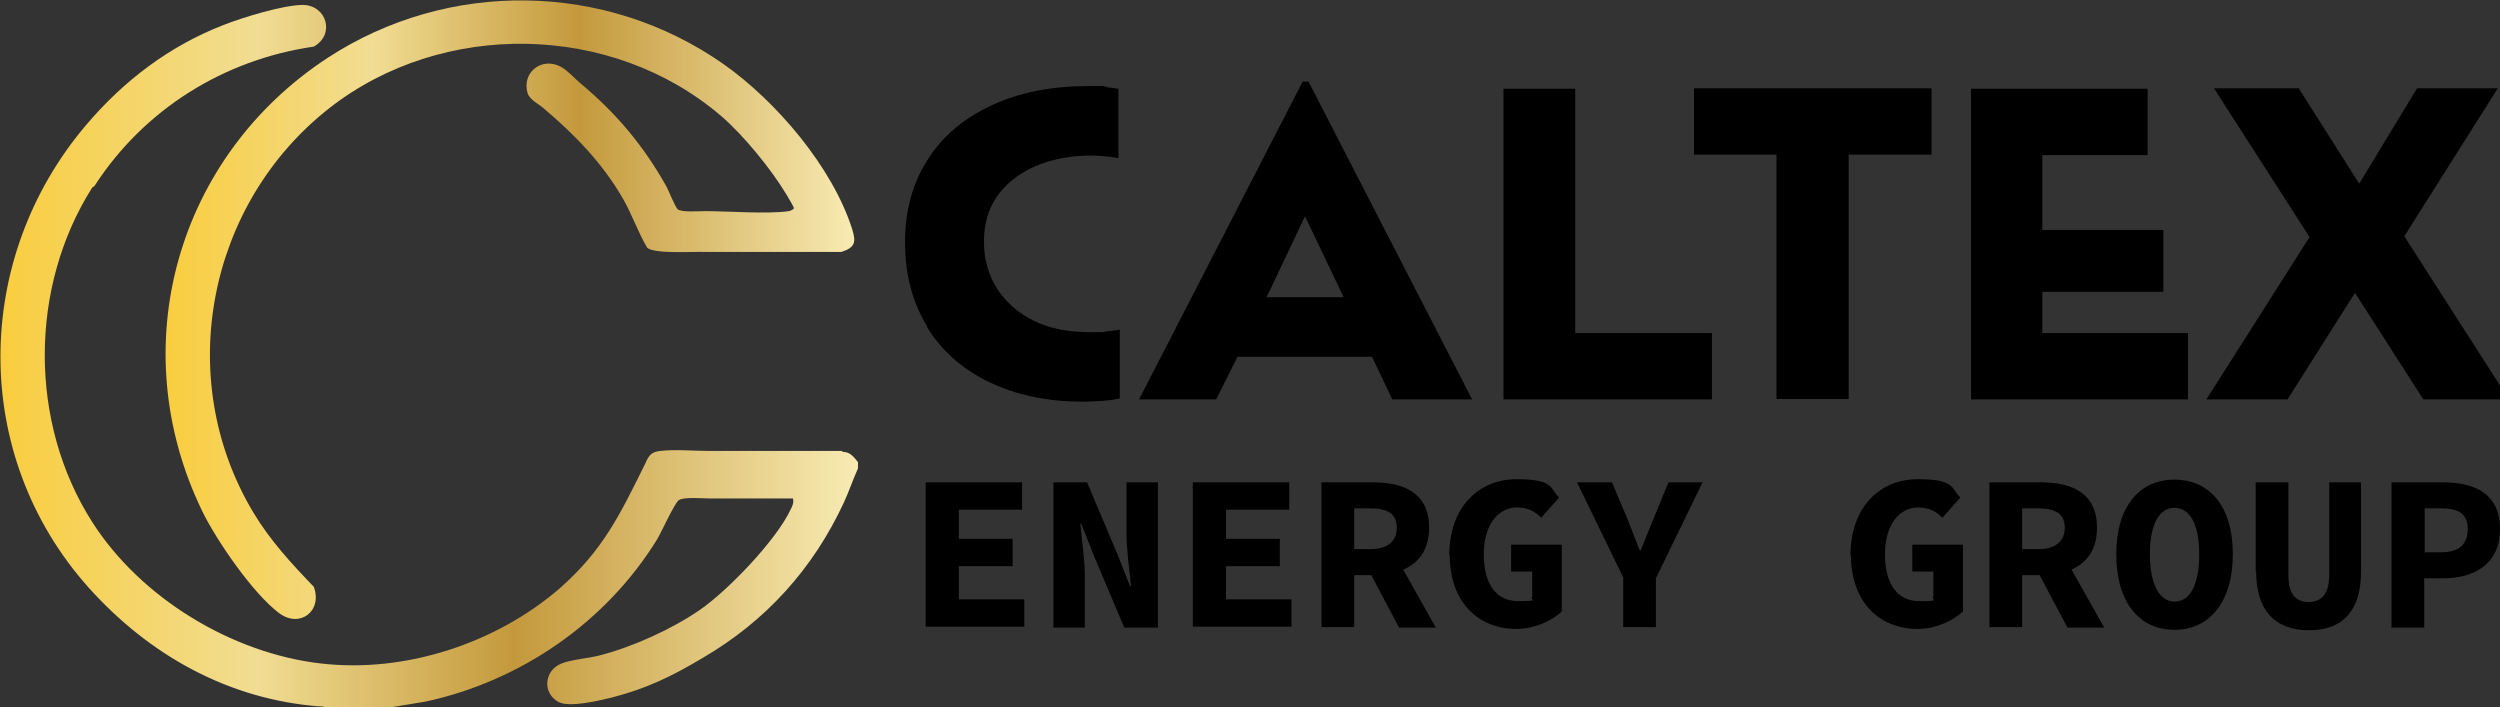
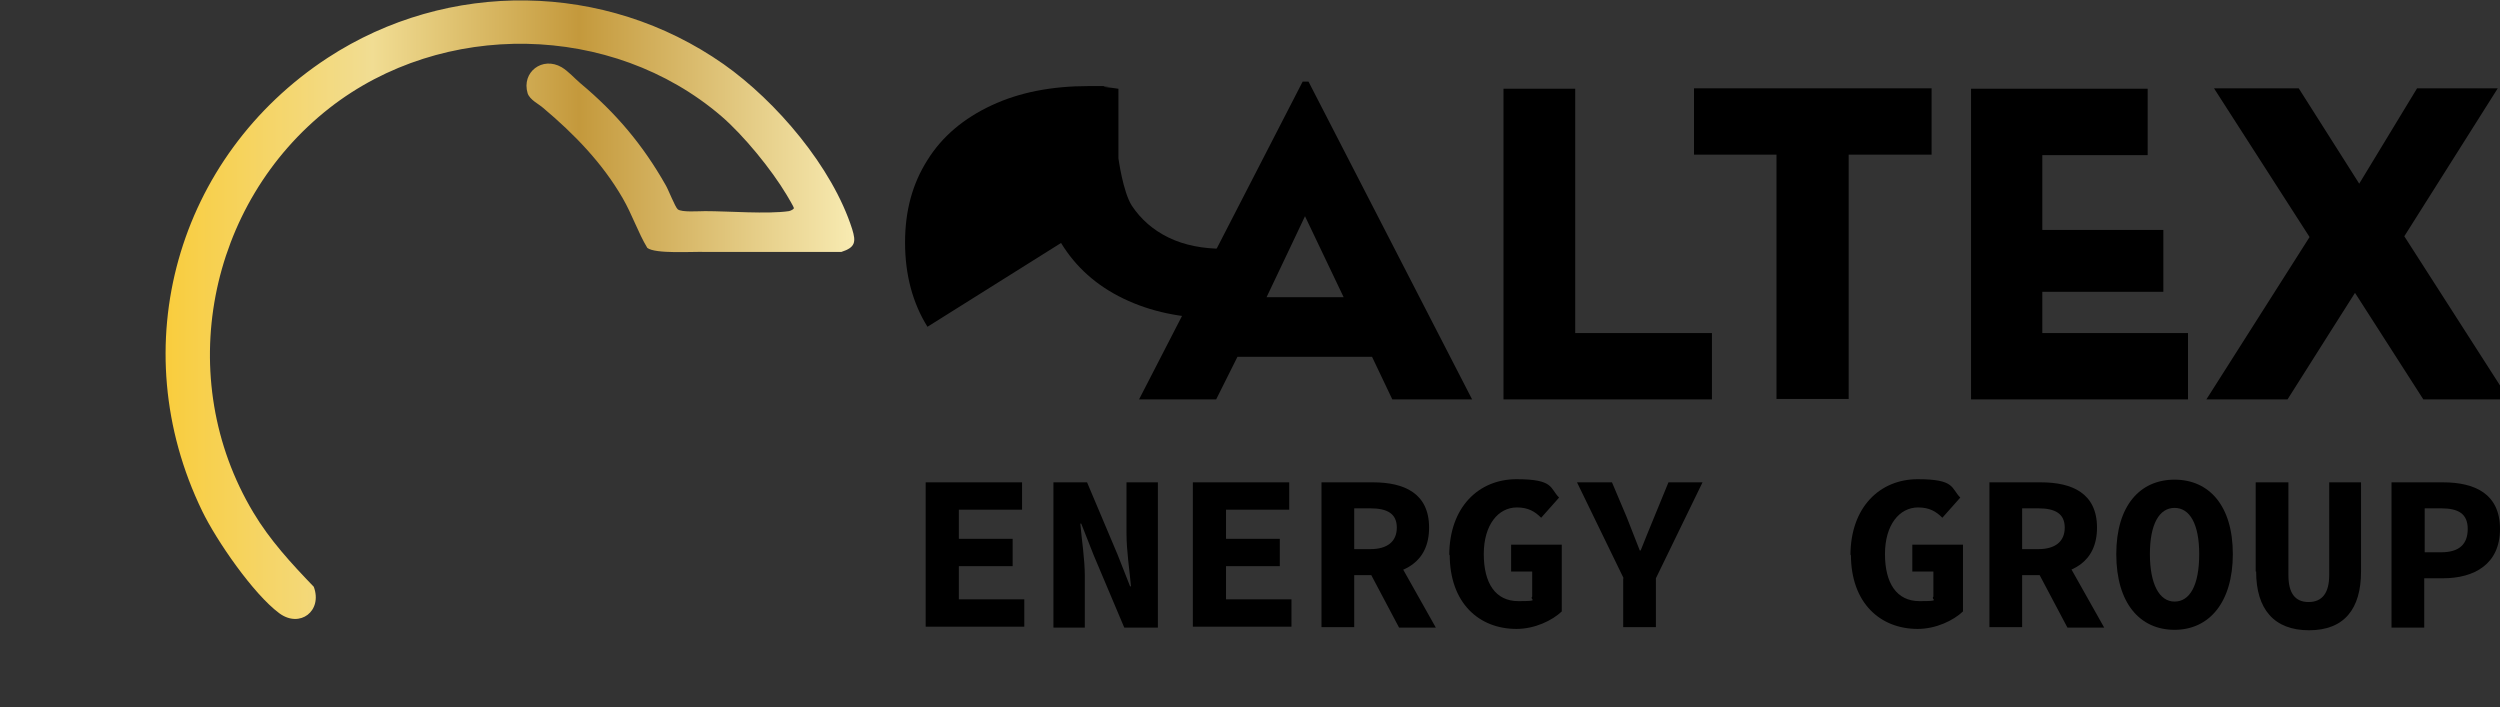
<svg xmlns="http://www.w3.org/2000/svg" xmlns:xlink="http://www.w3.org/1999/xlink" id="Layer_1" version="1.1" viewBox="0 0 557.7 157.8">
  <rect x="0" y="0" width="557.7" height="157.8" fill="#333333" stroke="none" />
  <defs>
    <style>
      .st0 {
        fill: url(#linear-gradient1);
      }

      .st1 {
        fill: url(#linear-gradient);
      }
    </style>
    <linearGradient id="linear-gradient" x1="0" y1="79.3" x2="191.1" y2="79.3" gradientUnits="userSpaceOnUse">
      <stop offset="0" stop-color="#f9cd3d" />
      <stop offset=".3" stop-color="#f1dd93" />
      <stop offset=".6" stop-color="#c4993c" />
      <stop offset="1" stop-color="#f8ebb2" />
    </linearGradient>
    <linearGradient id="linear-gradient1" x1="37" y1="69" x2="190.6" y2="69" xlink:href="#linear-gradient" />
  </defs>
  <g>
-     <path d="M206.9,72.9c-3.3-5.3-5-11.6-5-18.8s1.7-13.2,5-18.4c3.3-5.3,8.1-9.3,14.3-12.2,6.2-2.9,13.4-4.3,21.7-4.3s2.2,0,3.5.2c1.2.1,2.3.3,3.1.4v15.5c-.6-.1-1.5-.3-2.6-.4-1.1-.1-2.2-.2-3.3-.2-4.8,0-9,.8-12.7,2.4-3.6,1.6-6.4,3.8-8.4,6.6-2,2.8-3,6.2-3,10.2s1,7.5,3,10.6c2,3,4.7,5.4,8.2,7.1,3.5,1.7,7.6,2.5,12.3,2.5s2.7,0,4-.2c1.3-.1,2.2-.2,2.8-.4v15.4c-1,.2-2.2.4-3.6.5-1.4.1-2.9.2-4.7.2-8,0-14.9-1.5-20.9-4.4-6-2.9-10.6-7-13.9-12.4Z" />
+     <path d="M206.9,72.9c-3.3-5.3-5-11.6-5-18.8s1.7-13.2,5-18.4c3.3-5.3,8.1-9.3,14.3-12.2,6.2-2.9,13.4-4.3,21.7-4.3s2.2,0,3.5.2c1.2.1,2.3.3,3.1.4v15.5s1,7.5,3,10.6c2,3,4.7,5.4,8.2,7.1,3.5,1.7,7.6,2.5,12.3,2.5s2.7,0,4-.2c1.3-.1,2.2-.2,2.8-.4v15.4c-1,.2-2.2.4-3.6.5-1.4.1-2.9.2-4.7.2-8,0-14.9-1.5-20.9-4.4-6-2.9-10.6-7-13.9-12.4Z" />
    <path d="M290.8,18.2h1.1l36.5,70.9h-17.8l-7.9-16.6-16.7-35h10.2c0,.1-16.6,35-16.6,35l-8.3,16.6h-17.2l36.5-70.9ZM274.3,66.3h34.1l6.5,13.3h-47.3l6.6-13.3Z" />
    <path d="M335.3,19.8h16.1v68.3l-8.1-13.8h38.6v14.8h-46.5V19.8Z" />
    <path d="M396.4,34.5h-18.5v-14.8h53v14.8h-18.5v54.5h-16.1v-54.5Z" />
    <path d="M439.6,19.8h39.5v14.8h-31.5l8-13.8v67.3l-8-13.8h40.5v14.8h-48.4V19.8ZM447.5,51.3h35.1v13.8h-35.1v-13.8Z" />
    <path d="M518.7,47.4v10.9c0,0-24.8-38.6-24.8-38.6h18.9l17.7,27.9-7.8-.7,16.5-27.2h18l-24,38,.2-9.6,26.3,41h-19.1l-18.6-29h6.7c0-.1-18.4,29-18.4,29h-18.1l26.5-41.7Z" />
  </g>
  <g>
    <path d="M206.5,107.6h21.5v6.1h-14.1v6.5h12v6.1h-12v7.4h14.6v6.1h-22v-32.4Z" />
    <path d="M235,107.6h7.5l6.8,16.1,2.8,7.1h.2c-.3-3.4-1-7.9-1-11.8v-11.4h7v32.4h-7.5l-6.8-16.1-2.8-7.1h-.2c.3,3.6,1,7.9,1,11.7v11.5h-7v-32.4Z" />
    <path d="M266.1,107.6h21.5v6.1h-14.1v6.5h12v6.1h-12v7.4h14.6v6.1h-22v-32.4Z" />
    <path d="M294.8,107.6h11.5c6.9,0,12.5,2.4,12.5,10.1s-5.6,10.6-12.5,10.6h-4.2v11.6h-7.3v-32.4ZM305.7,122.5c3.8,0,5.9-1.7,5.9-4.8s-2.1-4.3-5.9-4.3h-3.6v9.1h3.6ZM310,121.7l10.3,18.3h-8.2l-7.2-13.6,5.1-4.7Z" />
    <path d="M323.3,123.9c0-10.8,6.6-17,15-17s7.4,2,9.5,4.1l-4,4.5c-1.4-1.4-2.9-2.3-5.4-2.3-4.2,0-7.4,3.9-7.4,10.4s2.6,10.5,7.7,10.5,2.4-.3,3.1-1v-5.6h-4.7v-6h11.3v14.9c-2.1,2-6,3.9-10.1,3.9-8.3,0-14.9-5.7-14.9-16.6Z" />
    <path d="M362.2,129l-10.4-21.4h7.8l3.3,7.8c1,2.5,1.9,4.8,2.9,7.4h.2c1-2.6,2-4.9,3-7.4l3.2-7.8h7.6l-10.4,21.4v10.9h-7.3v-10.9Z" />
    <path d="M412.8,123.9c0-10.8,6.6-17,15-17s7.4,2,9.5,4.1l-4,4.5c-1.4-1.4-2.9-2.3-5.4-2.3-4.2,0-7.4,3.9-7.4,10.4s2.6,10.5,7.7,10.5,2.4-.3,3.1-1v-5.6h-4.7v-6h11.3v14.9c-2.1,2-6,3.9-10.1,3.9-8.3,0-14.9-5.7-14.9-16.6Z" />
    <path d="M443.8,107.6h11.5c6.9,0,12.5,2.4,12.5,10.1s-5.6,10.6-12.5,10.6h-4.2v11.6h-7.3v-32.4ZM454.7,122.5c3.8,0,5.9-1.7,5.9-4.8s-2.1-4.3-5.9-4.3h-3.6v9.1h3.6ZM459.1,121.7l10.3,18.3h-8.2l-7.2-13.6,5.1-4.7Z" />
    <path d="M472.1,123.6c0-10.8,5.3-16.6,13-16.6s13,5.8,13,16.6-5.3,16.9-13,16.9-13-5.9-13-16.9ZM490.6,123.6c0-6.7-2.1-10.3-5.5-10.3s-5.5,3.6-5.5,10.3,2.1,10.6,5.5,10.6,5.5-3.6,5.5-10.6Z" />
    <path d="M503.2,127.5v-19.9h7.3v20.7c0,3.9,1.4,6,4.5,6s4.6-2.1,4.6-6v-20.7h7.1v19.9c0,8.4-3.8,13.1-11.6,13.1s-11.8-4.7-11.8-13.1Z" />
    <path d="M533.5,107.6h11.5c7,0,12.7,2.5,12.7,10.4s-5.8,11-12.7,11h-4.2v11h-7.3v-32.4ZM544.6,123.2c4,0,5.9-1.8,5.9-5.2s-2.1-4.6-5.9-4.6h-3.7v9.8h3.7Z" />
  </g>
  <g>
-     <path class="st1" d="M187.8,100.6c-9.8,0-19.7,0-29.5,0-3.4,0-7.8-.4-11,0-2.1.2-2.6,1.1-3.4,2.9-5.6,11.3-9.4,19.3-19.1,27.8-14.3,12.3-34.5,18.9-53.3,16.7-19.8-2.3-40.1-14.6-50.9-31.5-14.2-22.2-14.1-52.5,0-74.7,0,0,.5-.2.6-.5,11-16.9,28.7-28,48.8-30.9,4.8-2.7,2.9-9.2-2.4-9.3-4.4,0-13.5,2.8-17.8,4.5-12.1,4.7-22.3,12.5-30.6,22.3-25.3,29.8-25.8,73.6.5,103.1,13.5,15.1,31.3,25.1,51.8,26.6.2,0,.4,0,.6,0l.3.4h13.5l9.1-1.5c21.2-4.6,40.2-17.7,51.6-36.2,1-1.7,3.9-8.1,4.8-8.7,1-.8,5.4-.4,7-.4,6.1,0,12.3,0,18.5,0,.2,1-.1,1.6-.5,2.4-3.2,6.9-14,18.1-20.2,22.4-6.2,4.3-15,8.3-22.4,10.2-2.7.7-6.2.9-8.5,1.8-3.9,1.5-4.4,6.6-.7,8.6,2.4,1.3,9-.3,11.9-1,7.8-2,13.5-4.8,20.2-8.8,14.1-8.2,24.7-19.9,31.6-34.8,1.1-2.4,2-5.1,3.1-7.5v-1.4c-.9-1.1-1.7-2.3-3.4-2.3Z" />
    <path class="st0" d="M45.1,114c3.2,6.6,11.4,18.5,17.2,22.8,4.6,3.4,9.7-.5,7.7-5.9-5-5.2-9.8-10.4-13.5-16.6-17.9-29.9-10.2-68.9,17-90.2,25.2-19.7,63-19.1,87.4,1.8,5,4.3,11.2,11.9,14.6,17.6.3.5,1.6,2.7,1.6,2.9,0,.3-.7.6-1.1.7-4.8.7-13.5,0-18.7,0-1.5,0-5.2.3-6.1-.4-.6-.5-2.1-4.4-2.7-5.4-5.1-9-11.1-16.1-19-22.7-1.3-1.1-2.7-2.7-4.2-3.6-4.3-2.5-9,1.1-7.6,5.8.5,1.5,2.5,2.4,3.5,3.3,6.9,5.8,13.2,12.3,17.7,20.1,2.1,3.6,3.4,7.6,5.5,11.1,1.8,1.4,10.1.8,12.9.9,10.1,0,20.3,0,30.4,0,3.1-1,3.3-2.2,2.4-5.1-4.4-13.8-16.9-28.5-28.7-36.8-26.4-18.5-61.5-18.9-88.3-1.4-33.6,22-45.8,64.4-28,101.1Z" />
  </g>
</svg>